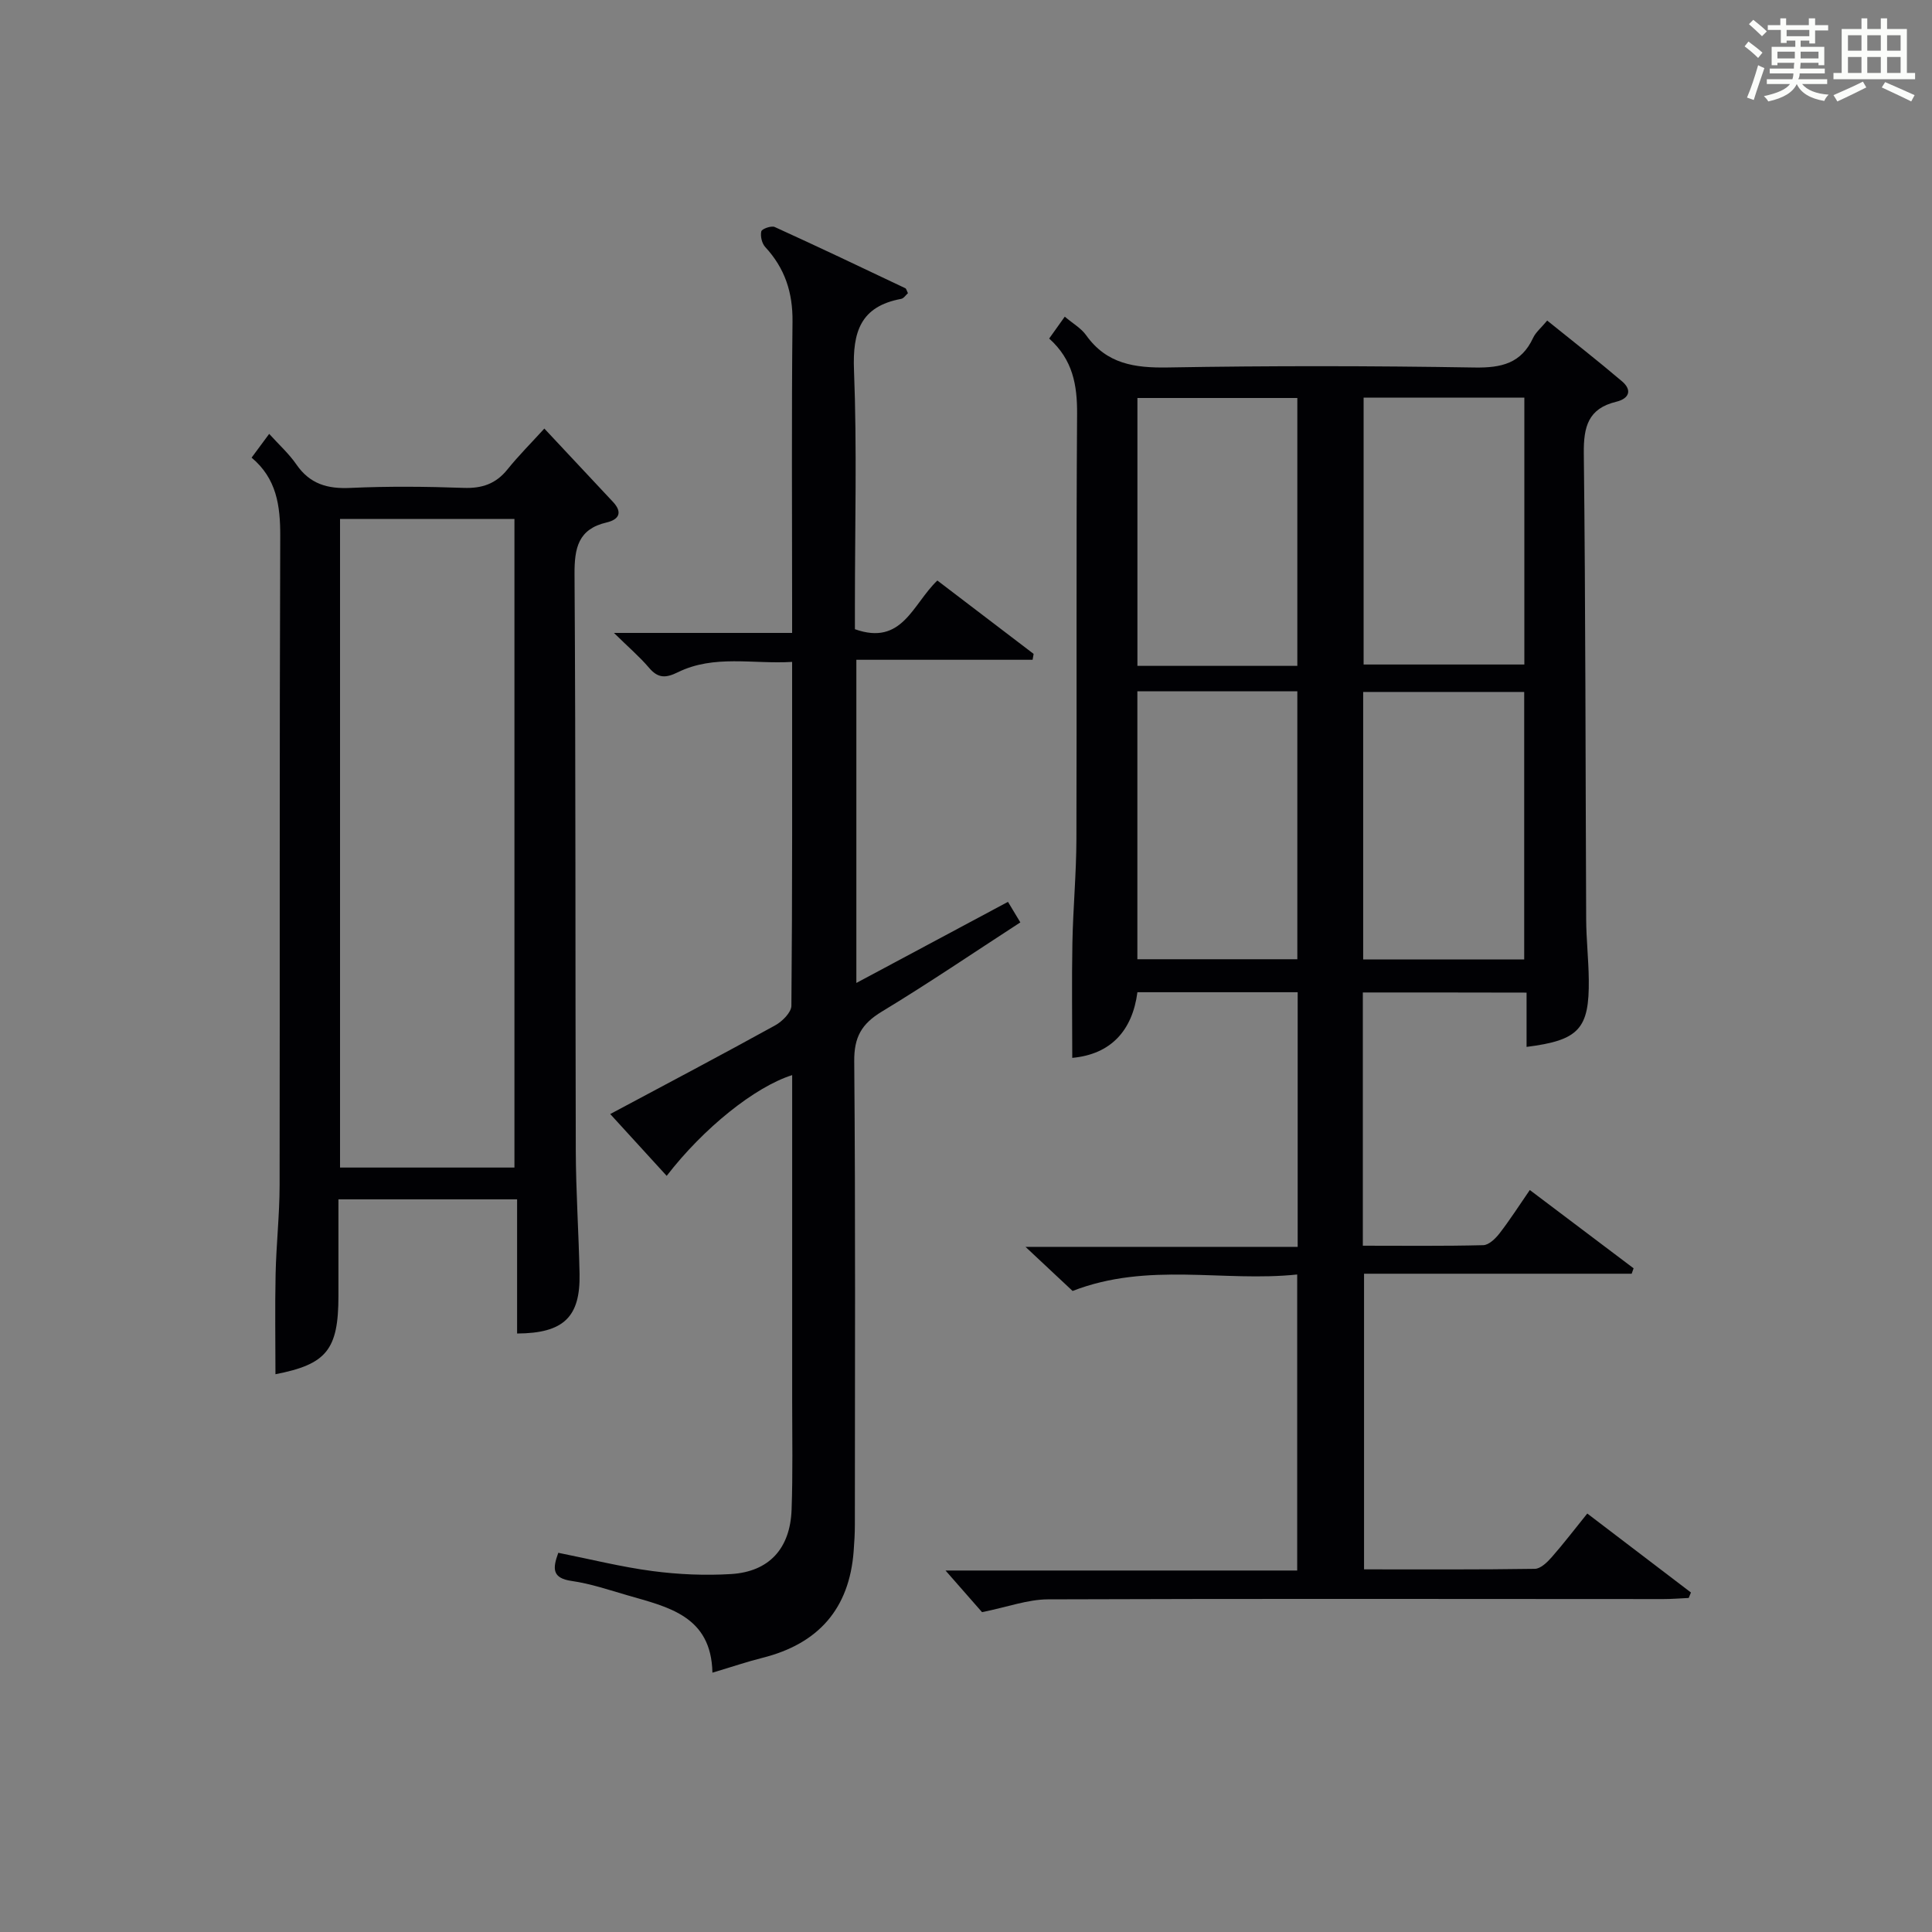
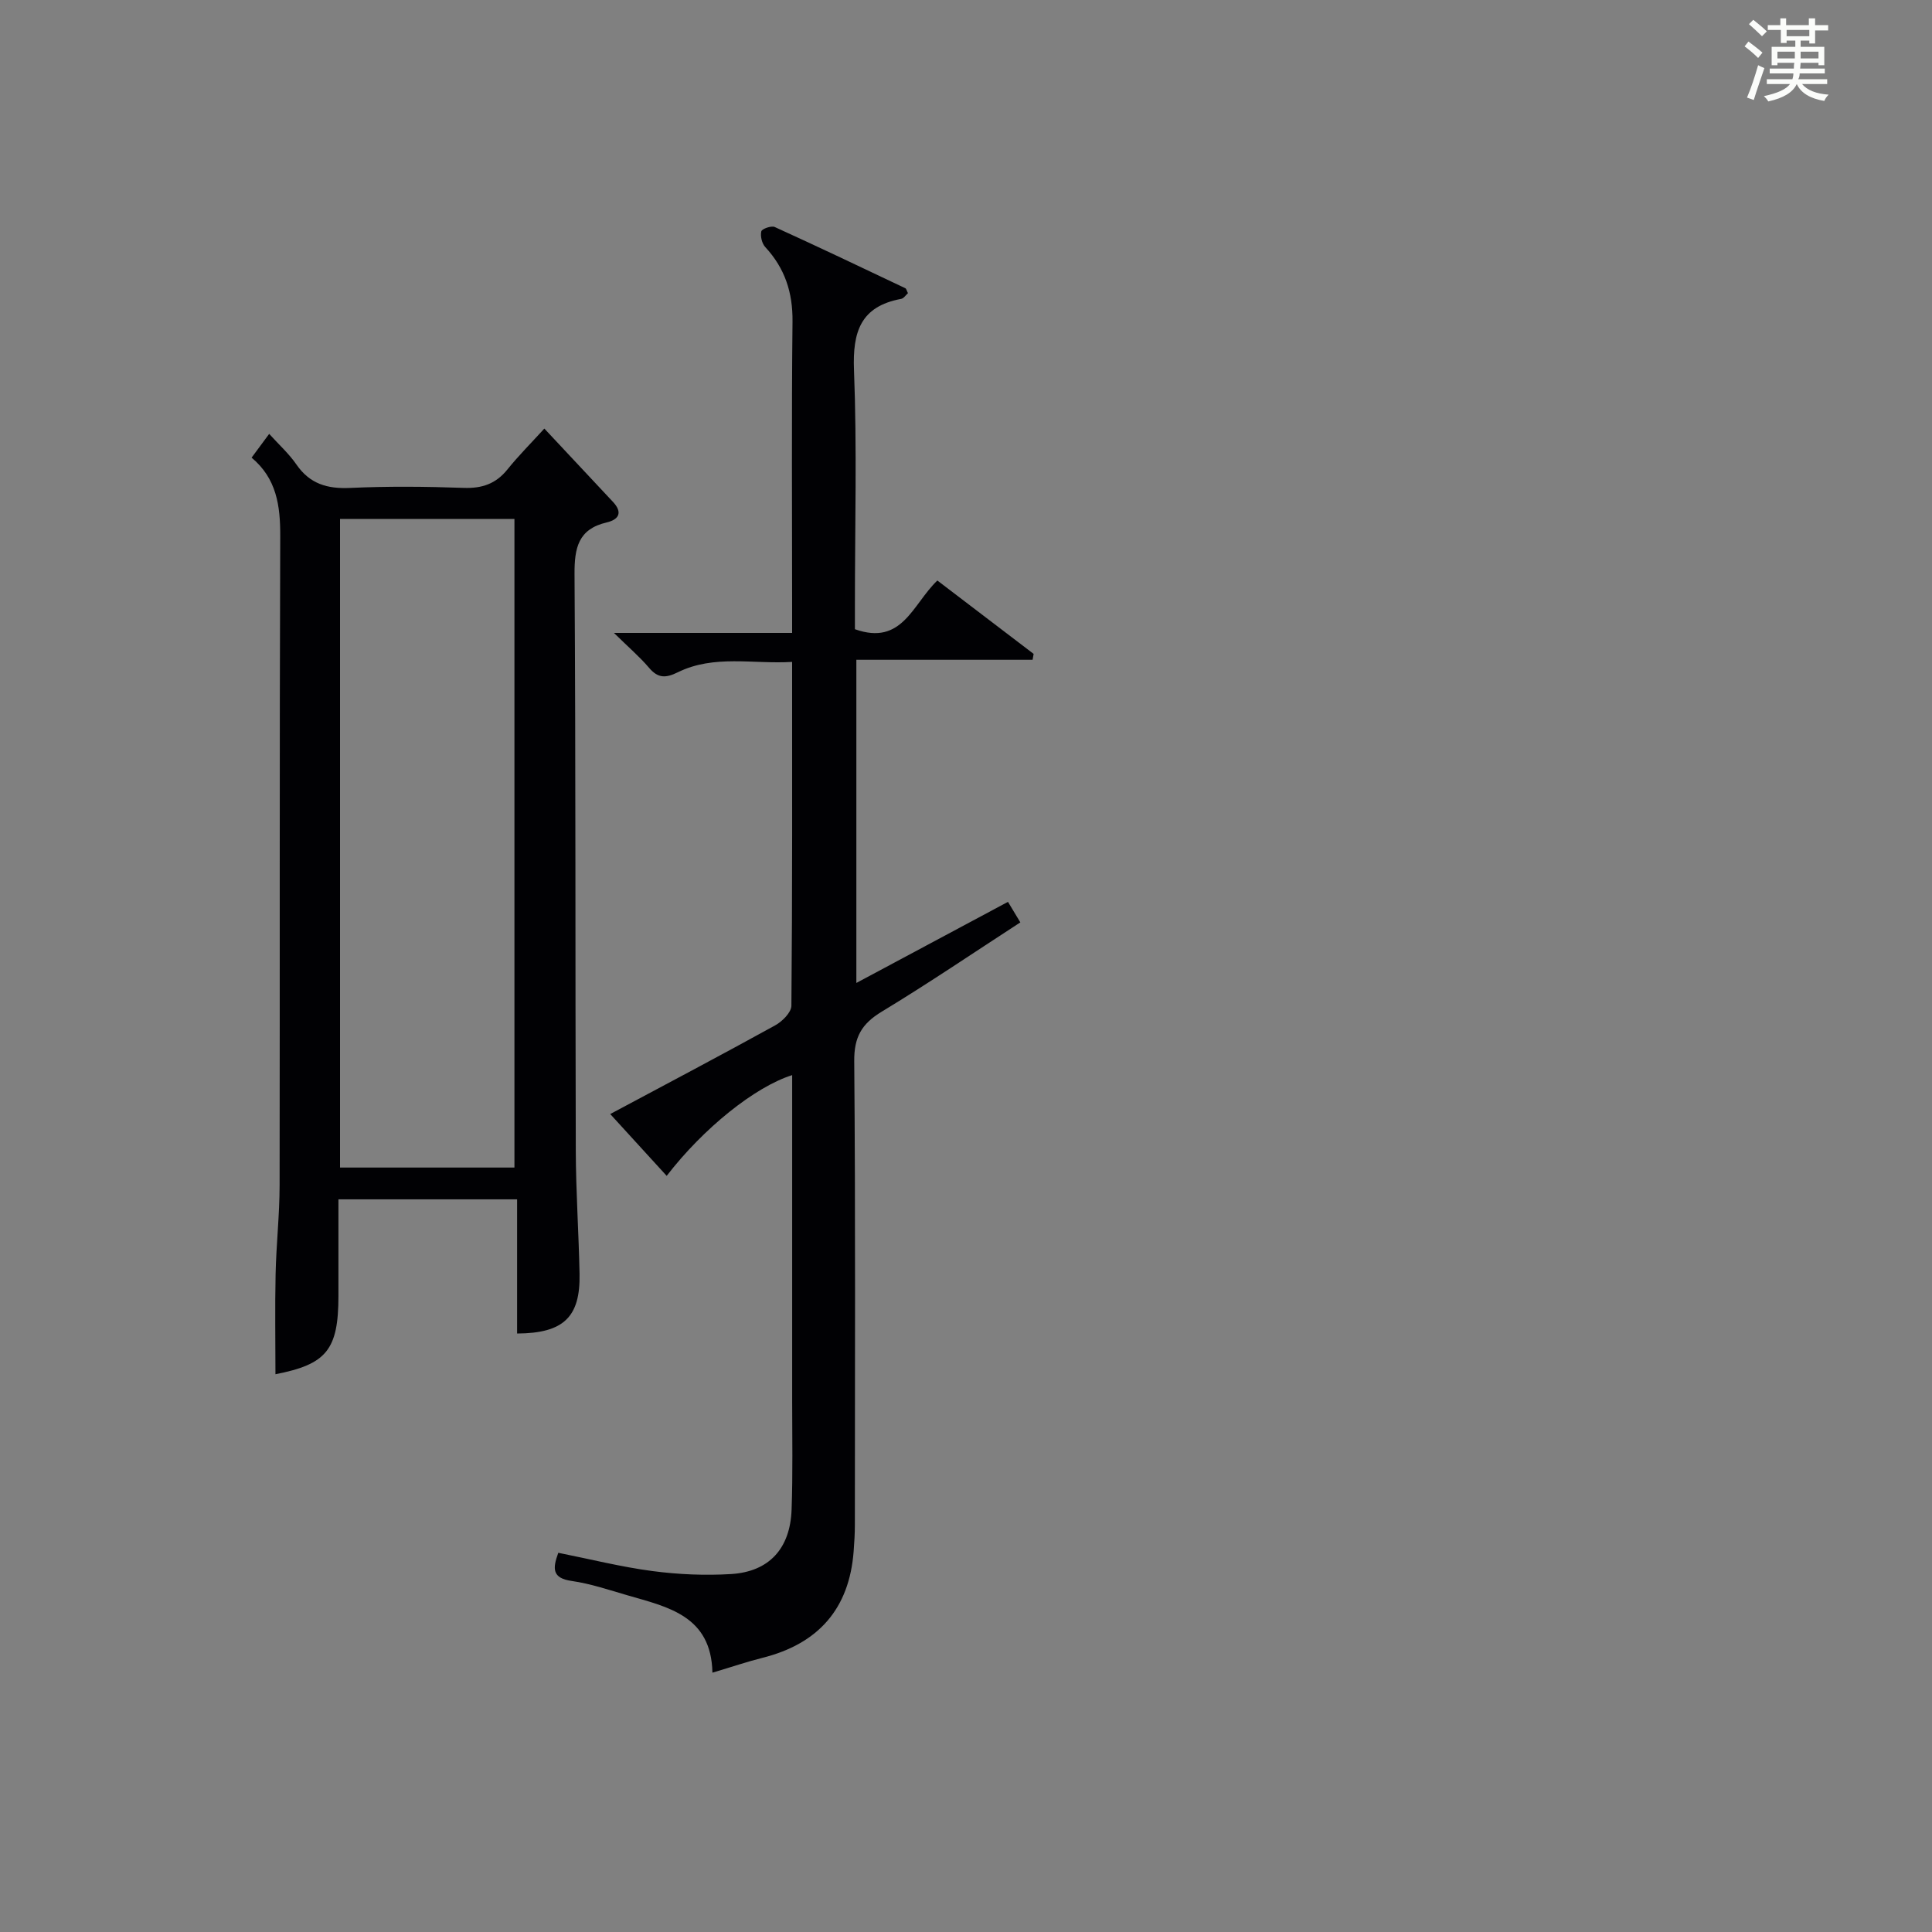
<svg xmlns="http://www.w3.org/2000/svg" version="1.1" id="漢_ZDIC_典" x="0px" y="0px" viewBox="0 0 400 400" style="enable-background:new 0 0 400 400;" xml:space="preserve">
  <rect x="0" y="0" width="400" height="400" fill="#808080" stroke="none" />
  <style type="text/css">
	.st1{fill:#010104;}
	.st0{fill:#fbfcfa;}
</style>
  <g>
    <path class="st0" d="M361.2,9.6l0.8-1c0.9,0.7,1.9,1.4,2.9,2.3L364,12C363,11,362,10.2,361.2,9.6z M361.7,20.2   c0.9-2.1,1.6-4.3,2.3-6.7c0.4,0.2,0.8,0.4,1.3,0.6c-0.7,2.1-1.5,4.3-2.2,6.6L361.7,20.2z M362.1,5l0.9-0.9c1,0.8,2,1.6,2.8,2.4   l-1,1C363.9,6.6,363,5.8,362.1,5z M374.6,3.8h1.2v1.4h2.7v1.1h-2.7v2.7h-1.2V8.4h-1.8v1.3h4.9v3.8h-1.2v-0.5h-3.7   c0,0.4-0.1,0.9-0.1,1.2h5.1v1h-5.2c0,0.5-0.1,0.9-0.3,1.2h6v1h-5.2c1.1,1.3,2.9,2,5.5,2.2c-0.4,0.4-0.7,0.8-0.9,1.3   c-2.9-0.5-4.8-1.6-5.7-3.5H372c-0.8,1.7-2.7,2.9-5.9,3.6c-0.2-0.4-0.6-0.8-0.9-1.1c2.8-0.6,4.6-1.4,5.4-2.5h-4.8v-1h5.3   c0.1-0.3,0.2-0.7,0.2-1.2h-4.9v-1h5c0-0.4,0-0.8,0.1-1.2H368v0.5h-1.2V9.7h4.9V8.4h-1.8v0.5h-1.2V6.2H366V5.2h2.6V3.8h1.2v1.4h4.7   V3.8z M368,12.1h3.6c0-0.4,0-0.9,0-1.4H368V12.1z M369.9,7.5h4.7V6.2h-4.7V7.5z M376.5,10.7h-3.7c0,0.5,0,1,0,1.4h3.7V10.7z" />
-     <path class="st0" d="M385.3,3.8h1.3V6h2.8V3.8h1.3V6h4.1v9.1h1.7v1.3h-16.9v-1.3h1.7V6h4.1V3.8z M385.7,16.9l0.7,1.2   c-1.8,0.9-3.8,1.9-6,2.9c-0.2-0.4-0.5-0.8-0.8-1.3C381.9,18.7,383.9,17.8,385.7,16.9z M382.6,10.5h2.8V7.3h-2.8V10.5z M382.6,15.1   h2.8v-3.3h-2.8V15.1z M386.6,10.5h2.8V7.3h-2.8V10.5z M386.6,15.1h2.8v-3.3h-2.8V15.1z M390.3,17c2.1,0.9,4.1,1.8,6.1,2.7l-0.7,1.3   c-2.2-1.1-4.2-2-6.1-2.9L390.3,17z M393.5,7.3h-2.8v3.2h2.8V7.3z M390.7,15.1h2.8v-3.3h-2.8V15.1z" />
-     <path class="st1" d="M282.16,205.48c0,17.49,0,34.62,0,52.43c8.41,0,16.67,0.1,24.93-0.11c1.16-0.03,2.53-1.36,3.36-2.43   c2.13-2.75,4.01-5.69,6.28-8.99c7.3,5.51,14.39,10.86,21.49,16.21c-0.13,0.37-0.26,0.74-0.4,1.12c-18.33,0-36.67,0-55.41,0   c0,20.6,0,40.63,0,61.21c11.82,0,23.6,0.07,35.37-0.11c1.17-0.02,2.53-1.33,3.44-2.36c2.5-2.84,4.8-5.86,7.41-9.09   c7.38,5.62,14.42,10.98,21.46,16.35c-0.15,0.38-0.31,0.75-0.46,1.13c-1.74,0.08-3.48,0.23-5.22,0.23   c-42.5-0.01-84.99-0.1-127.49,0.06c-4.15,0.02-8.3,1.58-13.6,2.65c-1.89-2.15-4.68-5.33-7.56-8.62c23.96,0,48.18,0,72.81,0   c0-20.46,0-40.49,0-61.29c-15.29,1.61-30.84-2.67-46.5,3.41c-2.63-2.46-5.74-5.38-9.75-9.13c19.4,0,37.73,0,56.35,0   c0-17.87,0-35.12,0-52.72c-10.91,0-21.83,0-33.18,0c-1.04,7.96-5.52,12.86-13.49,13.59c0-8.03-0.12-15.95,0.03-23.87   c0.14-7.15,0.81-14.29,0.83-21.44c0.1-29.33-0.07-58.66,0.14-87.99c0.04-5.98-0.87-11.23-5.78-15.63c1.12-1.56,2.12-2.97,3.23-4.53   c1.71,1.45,3.4,2.4,4.42,3.84c4.25,5.97,10.06,6.8,16.94,6.68c21.16-0.37,42.33-0.34,63.49,0.01c5.56,0.09,9.66-0.85,12.12-6.15   c0.54-1.15,1.64-2.04,2.91-3.57c5.26,4.24,10.45,8.29,15.47,12.56c2.2,1.87,1.48,3.6-1.18,4.25c-5.8,1.4-6.77,5.16-6.71,10.67   c0.37,32.16,0.34,64.32,0.49,96.47c0.02,4.15,0.49,8.29,0.54,12.44c0.13,10.27-2.03,12.62-12.88,13.99c0-3.63,0-7.23,0-11.24   C304.68,205.48,293.64,205.48,282.16,205.48z M268.6,137.86c0-18.85,0-37.21,0-55.46c-11.32,0-22.23,0-33.11,0   c0,18.7,0,37.05,0,55.46C246.7,137.86,257.5,137.86,268.6,137.86z M282.32,82.32c0,18.62,0,36.98,0,55.26c11.36,0,22.39,0,33.28,0   c0-18.66,0-36.89,0-55.26C304.34,82.32,293.43,82.32,282.32,82.32z M235.48,143.13c0,18.85,0,37.21,0,55.47   c11.33,0,22.25,0,33.12,0c0-18.69,0-37.06,0-55.47C257.41,143.13,246.61,143.13,235.48,143.13z M282.23,198.65   c11.38,0,22.29,0,33.34,0c0-18.64,0-37,0-55.39c-11.28,0-22.2,0-33.34,0C282.23,161.76,282.23,180.01,282.23,198.65z" />
    <path class="st1" d="M127.11,131.04c12.79,0,24.41,0,36.89,0c0-2,0-3.74,0-5.47c0-19.66-0.13-39.32,0.08-58.98c0.07-6.04-1.58-11.05-5.65-15.45   c-0.69-0.75-1.04-2.25-0.81-3.24c0.12-0.52,2.08-1.22,2.78-0.9c9.06,4.12,18.04,8.4,27.03,12.67c0.23,0.11,0.31,0.56,0.55,1.03   c-0.44,0.39-0.87,1.08-1.41,1.18c-8.39,1.56-10.07,6.8-9.76,14.74c0.63,16.14,0.19,32.31,0.19,48.47c0,1.79,0,3.58,0,5.18   c9.82,3.5,11.92-5.17,17.07-10.08c6.64,5.06,13.29,10.13,19.93,15.19c-0.07,0.41-0.14,0.81-0.21,1.22c-12.06,0-24.13,0-36.49,0   c0,22.63,0,44.39,0,66.91c10.54-5.64,20.83-11.14,31.39-16.79c0.89,1.48,1.62,2.7,2.56,4.25c-9.7,6.29-19.04,12.64-28.69,18.48   c-4.17,2.52-5.75,5.27-5.7,10.28c0.27,31.99,0.14,63.97,0.13,95.96c0,1.82-0.11,3.65-0.25,5.47c-0.9,11.95-7.33,19.17-18.86,22.07   c-3.19,0.8-6.32,1.87-10.38,3.08c-0.24-11.78-9.2-13.59-17.59-16.02c-3.83-1.11-7.64-2.41-11.56-2.97   c-4.04-0.58-3.97-2.54-2.76-5.83c6.55,1.3,12.96,2.92,19.48,3.78c5.38,0.71,10.9,0.95,16.31,0.62c7.85-0.49,12.22-5.27,12.51-13.32   c0.27-7.49,0.12-14.99,0.12-22.49c0.01-22.47,0-44.94,0-67.49c-7.71,2.43-18.38,10.99-25.98,20.86c-3.81-4.17-7.57-8.28-11.69-12.8   c11.74-6.27,23-12.21,34.15-18.36c1.47-0.81,3.35-2.68,3.36-4.07c0.21-23.47,0.15-46.95,0.15-71.18   c-8.12,0.49-16.13-1.55-23.65,2.14c-2.52,1.24-4.11,1.28-5.98-0.93C132.44,135.98,130.14,134.02,127.11,131.04z" />
    <path class="st1" d="M112.7,88.73c5.18,5.53,9.71,10.35,14.21,15.18c2.02,2.16,1.28,3.65-1.32,4.26c-5.87,1.37-6.67,5.26-6.64,10.7   c0.26,39.81,0.14,79.61,0.26,119.42c0.03,8.48,0.61,16.95,0.78,25.42c0.18,8.94-3.26,12.33-12.93,12.38c0-9.16,0-18.35,0-27.78   c-12.58,0-24.48,0-36.99,0c0,6.8,0,13.4,0,20.01c0,11.18-2.5,14.15-13.04,16.2c0-6.82-0.12-13.76,0.03-20.69   c0.13-6.15,0.82-12.28,0.83-18.43c0.07-44.81-0.04-89.61,0.13-134.42c0.02-6.29-0.75-11.9-5.93-16.23c1.17-1.58,2.14-2.9,3.64-4.92   c2.03,2.24,4.1,4.1,5.64,6.34c2.77,4.02,6.4,5.07,11.13,4.85c7.81-0.36,15.66-0.29,23.48-0.01c3.82,0.14,6.69-0.84,9.09-3.83   C107.35,94.35,109.93,91.77,112.7,88.73z M106.51,241.73c0-45.07,0-89.76,0-134.28c-12.33,0-24.24,0-36.11,0   c0,44.95,0,89.51,0,134.28C82.52,241.73,94.31,241.73,106.51,241.73z" />
  </g>
</svg>